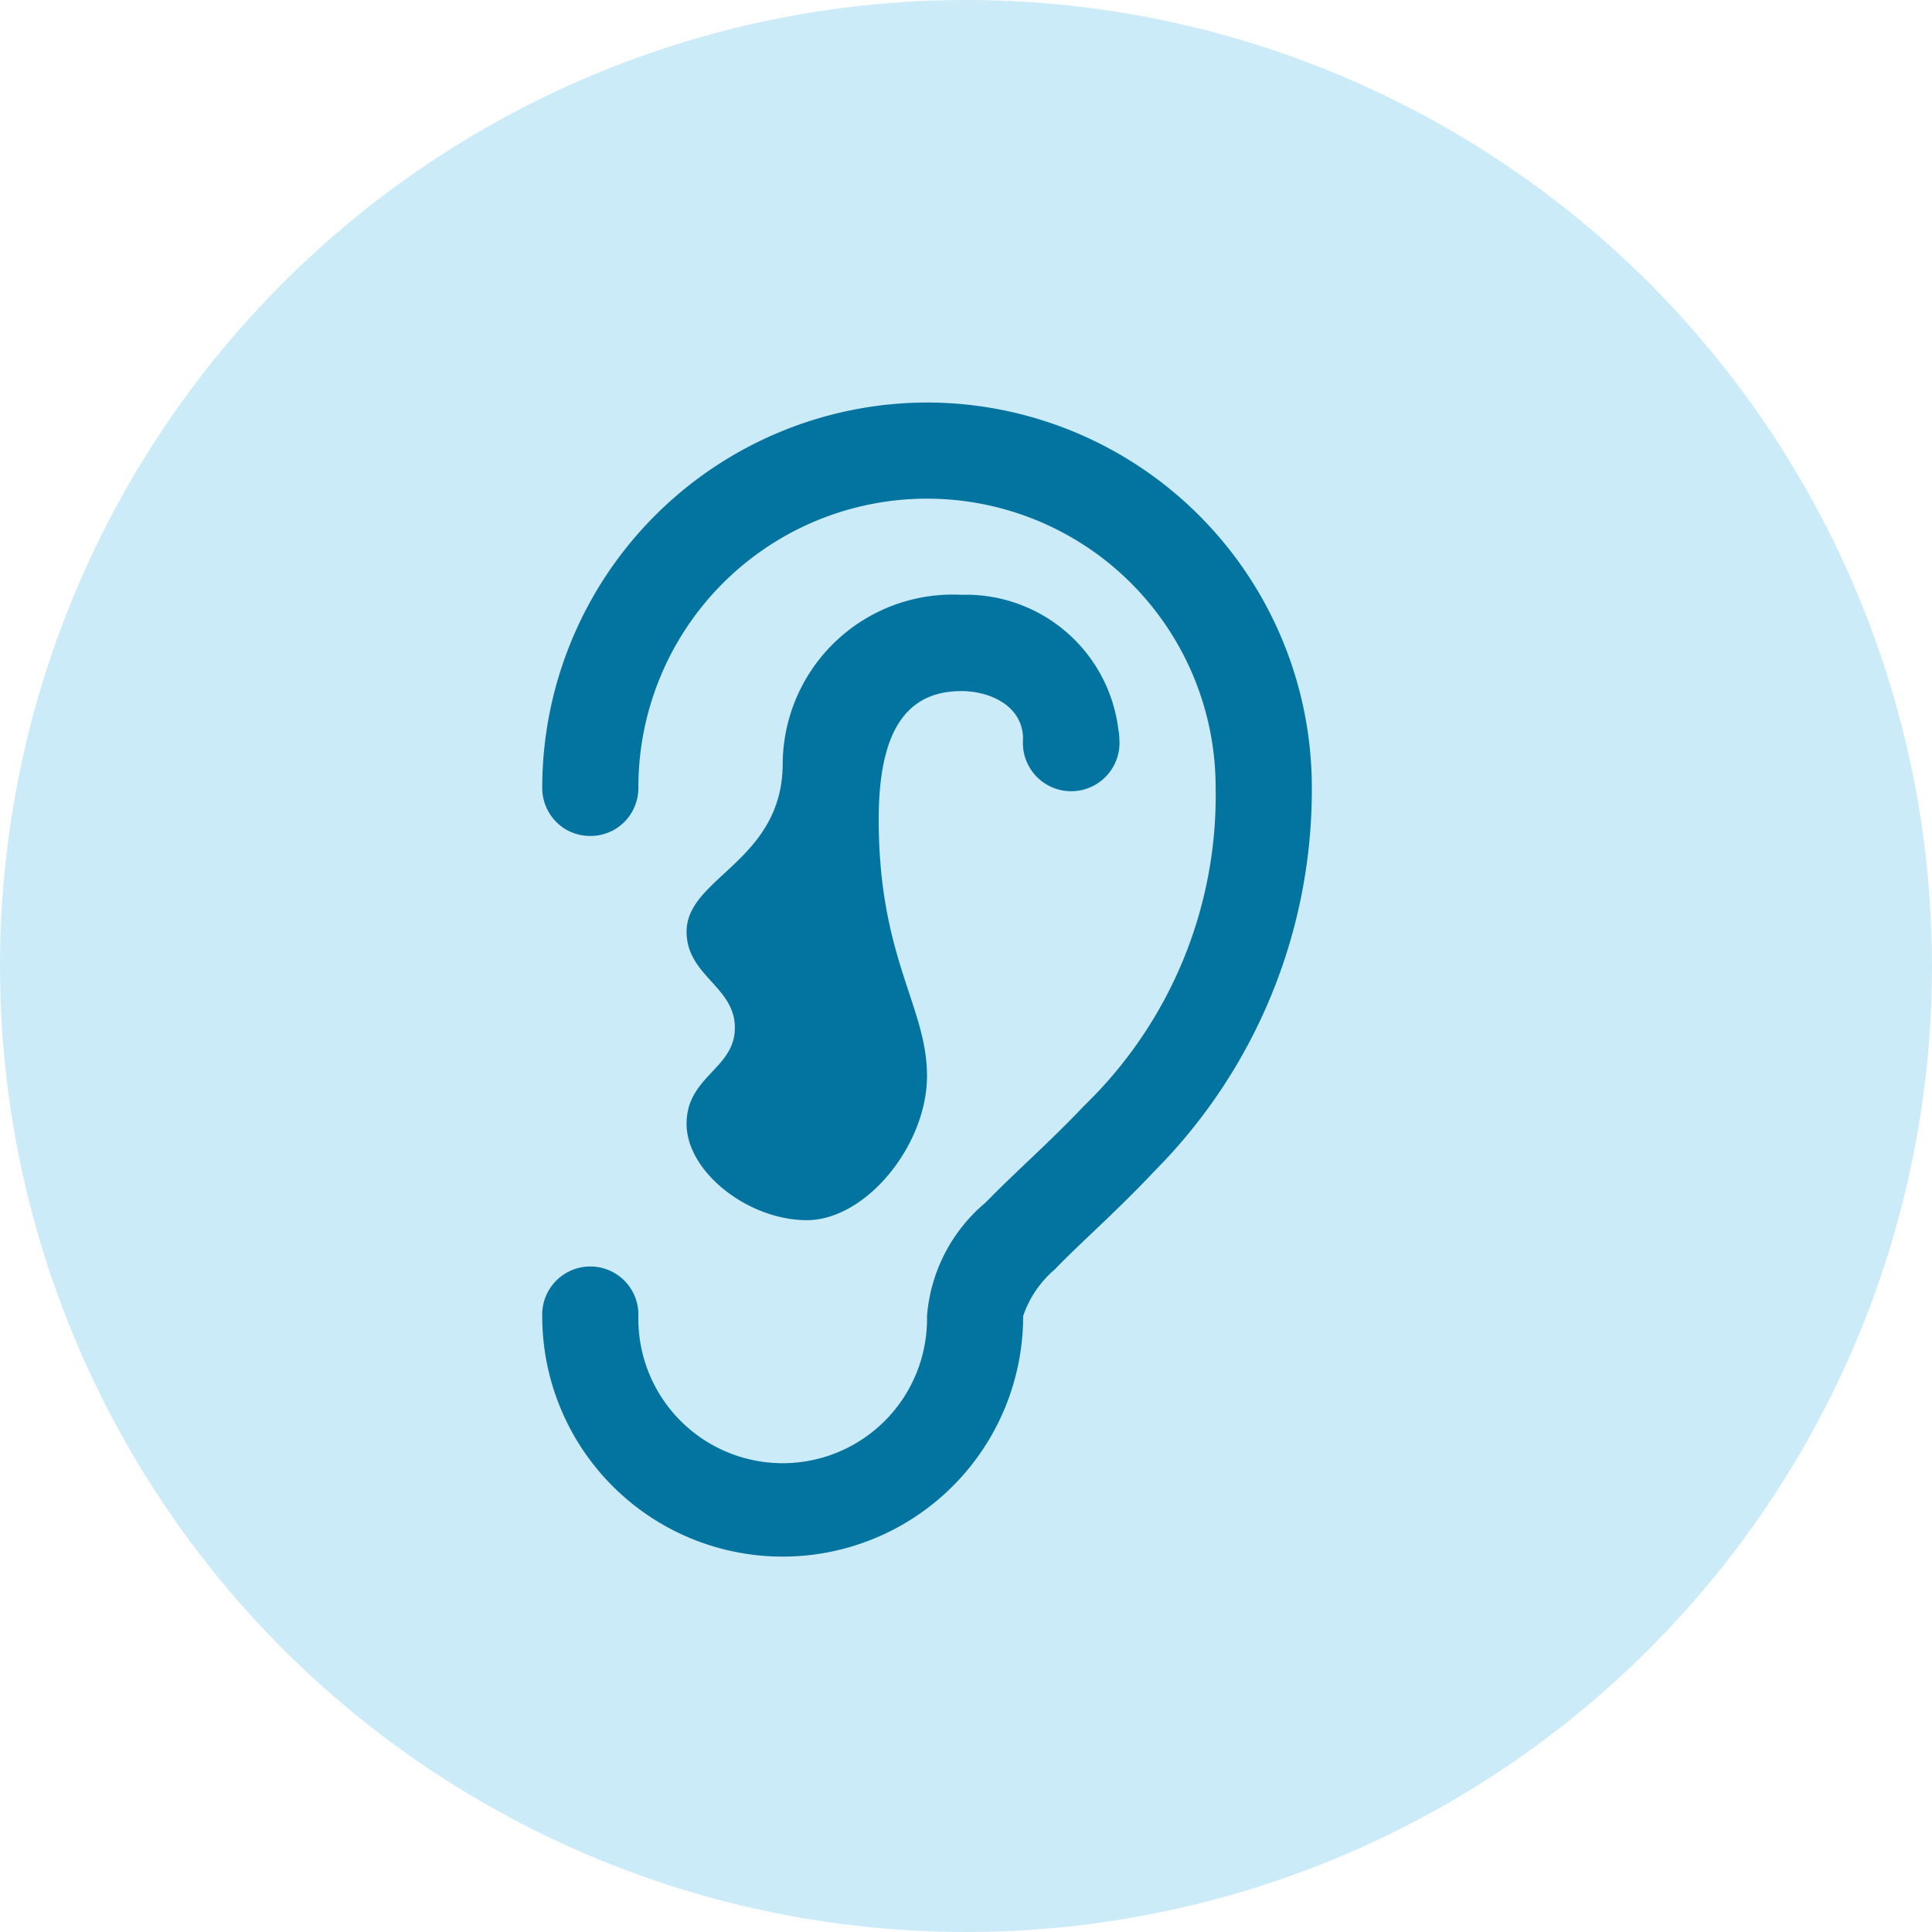
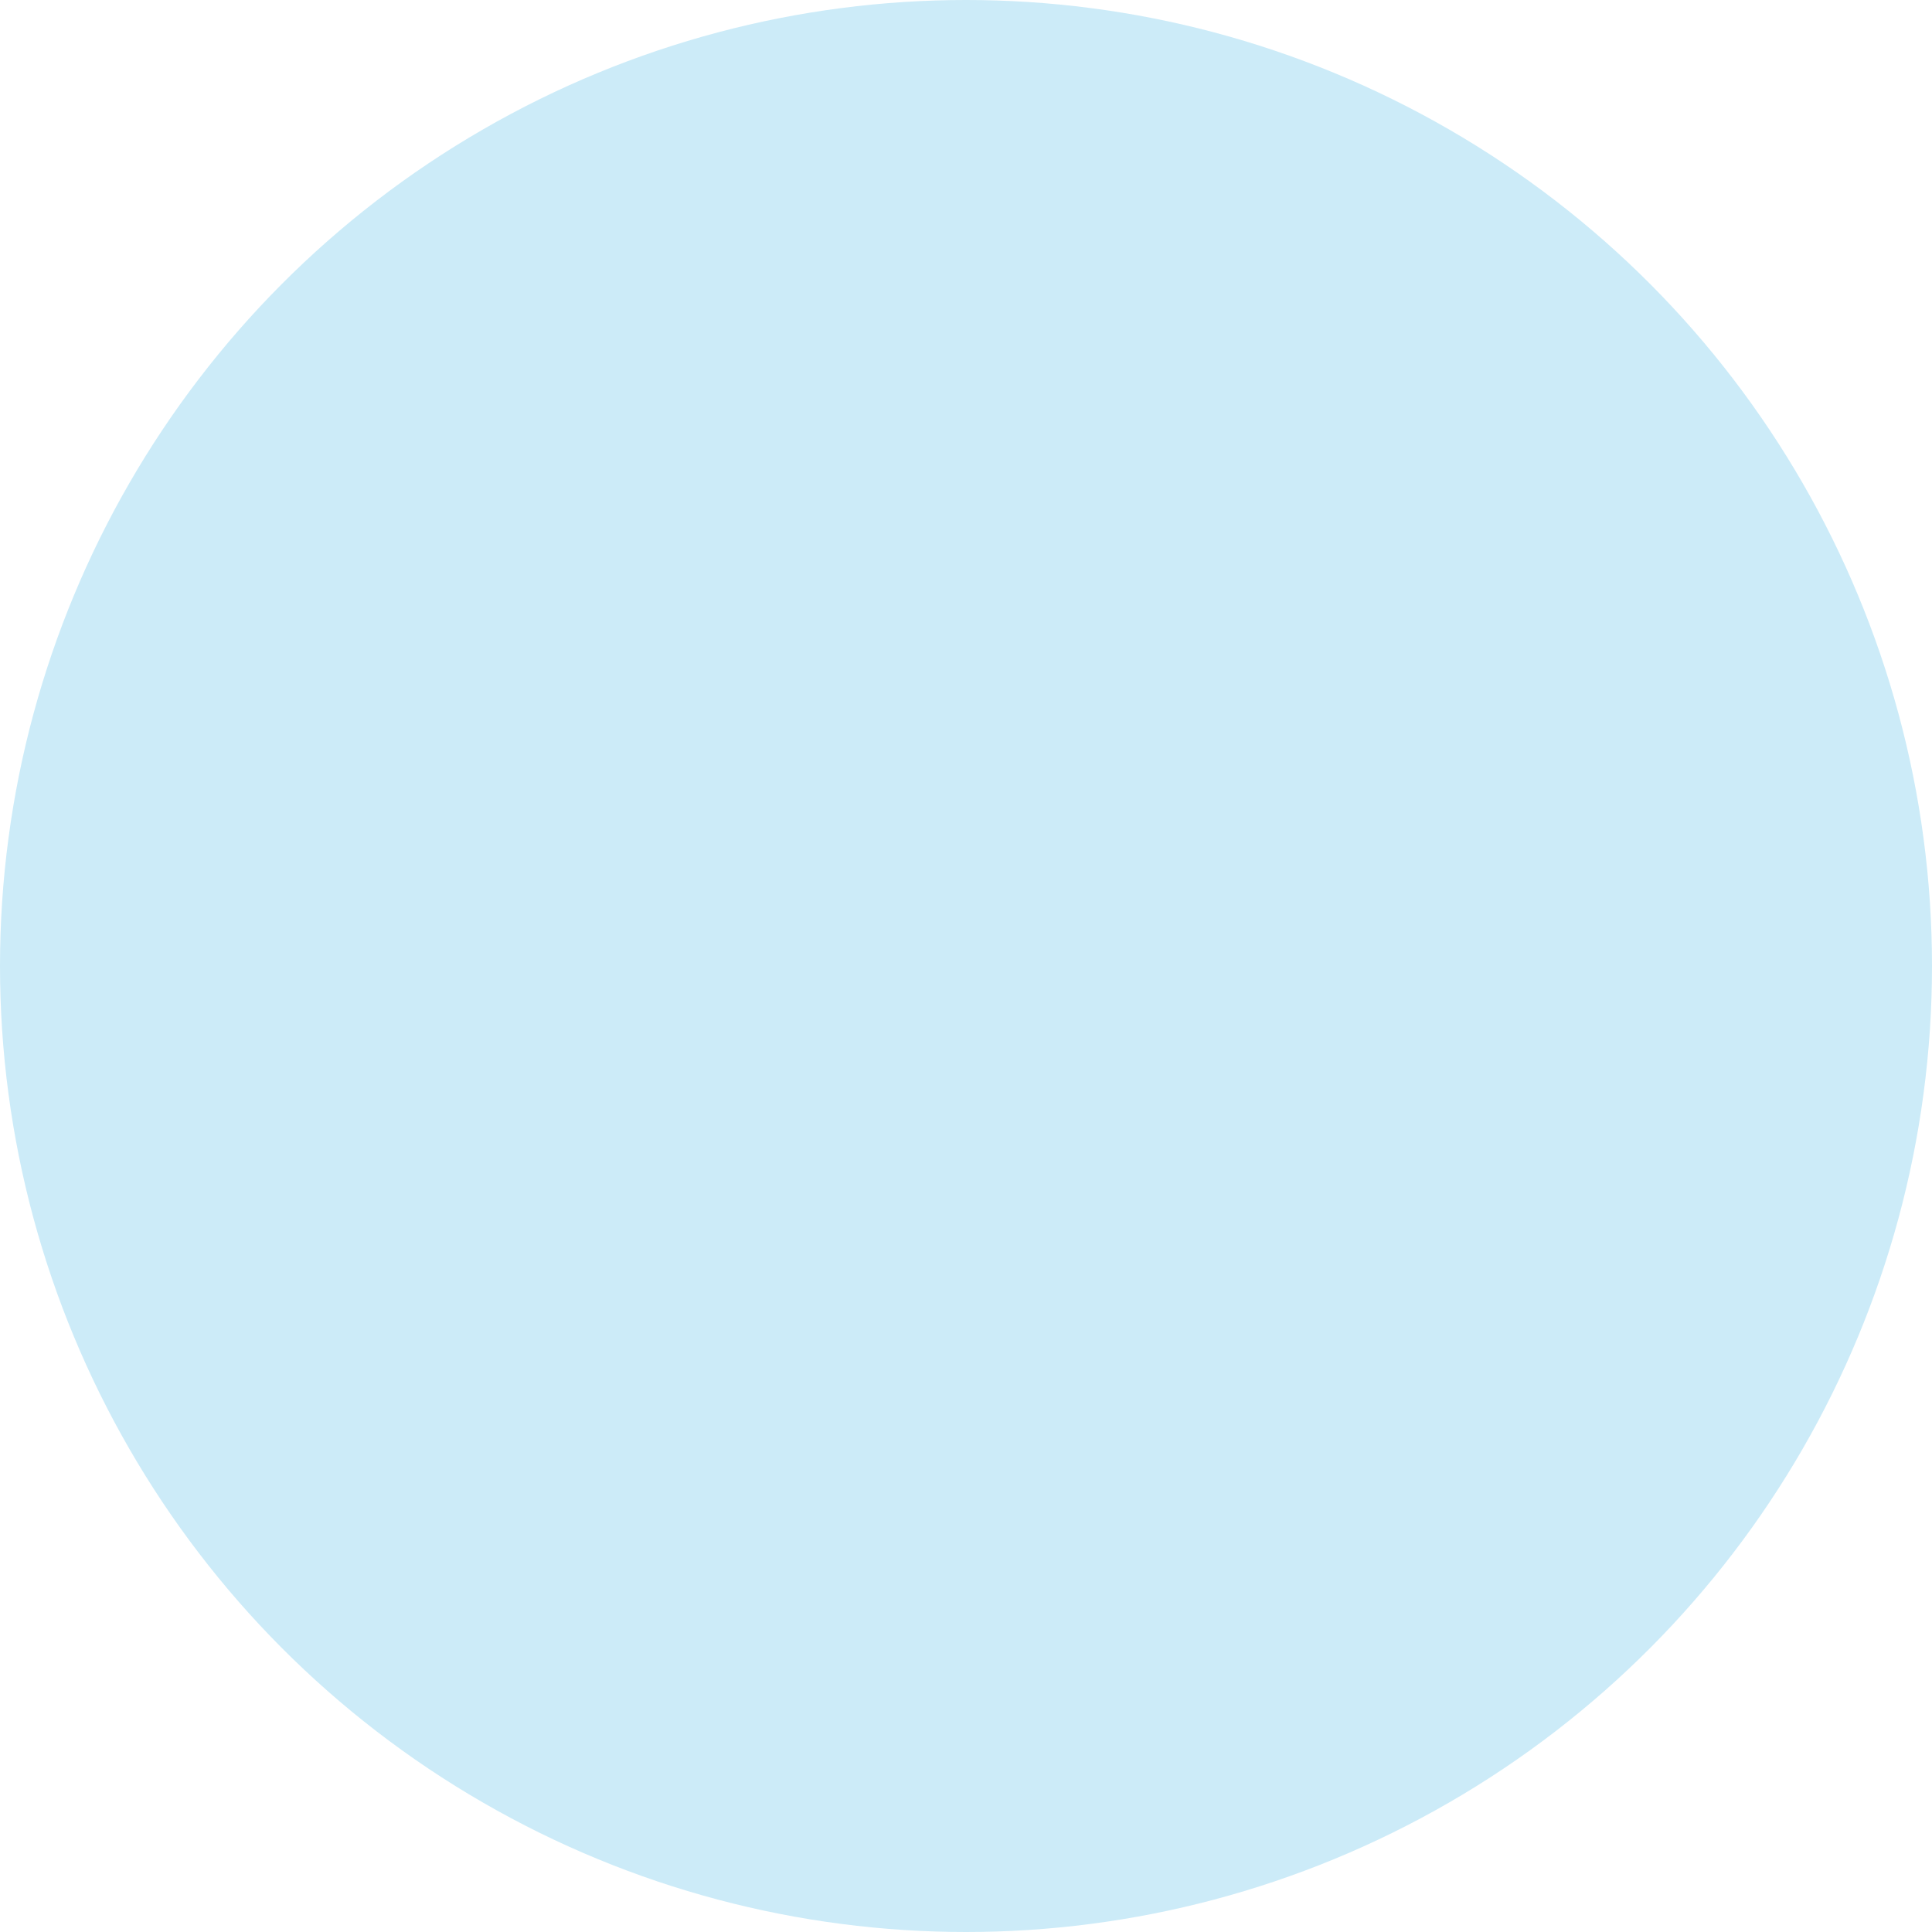
<svg xmlns="http://www.w3.org/2000/svg" width="38" height="38" viewBox="0 0 38 38">
  <g id="Group_1532" data-name="Group 1532" transform="translate(-0.417)">
    <circle id="Ellipse_1" data-name="Ellipse 1" cx="19" cy="19" r="19" transform="translate(0.417 0)" fill="#ccebf8" />
-     <path id="surface1_23_" data-name="surface1 (23)" d="M8.008.661A7.583,7.583,0,0,0,.44,8.229a.95.95,0,0,0,.468.831.965.965,0,0,0,.955,0,.95.95,0,0,0,.468-.831,5.677,5.677,0,1,1,11.354,0A8.483,8.483,0,0,1,11.1,14.491C10.43,15.2,9.741,15.8,9.157,16.4a3.237,3.237,0,0,0-1.149,2.231,2.839,2.839,0,1,1-5.677,0,.946.946,0,1,0-1.891,0,4.729,4.729,0,1,0,9.459,0,2.079,2.079,0,0,1,.625-.922c.479-.5,1.21-1.134,1.959-1.932a10.633,10.633,0,0,0,3.094-7.552A7.576,7.576,0,0,0,8.008.661Zm.678,3.782A3.346,3.346,0,0,0,5.17,7.757c0,1.925-1.891,2.24-1.891,3.31,0,.871.95,1.078.95,1.891s-.95.95-.95,1.891,1.206,1.894,2.366,1.894,2.363-1.471,2.363-2.838-.95-2.307-.95-5.044c0-1.629.475-2.524,1.625-2.524.58,0,1.214.3,1.214.944a.95.95,0,1,0,1.894,0,1.093,1.093,0,0,0-.019-.188A3.019,3.019,0,0,0,8.686,4.443Z" transform="translate(10.642 7.256)" fill="#03739f" />
  </g>
</svg>